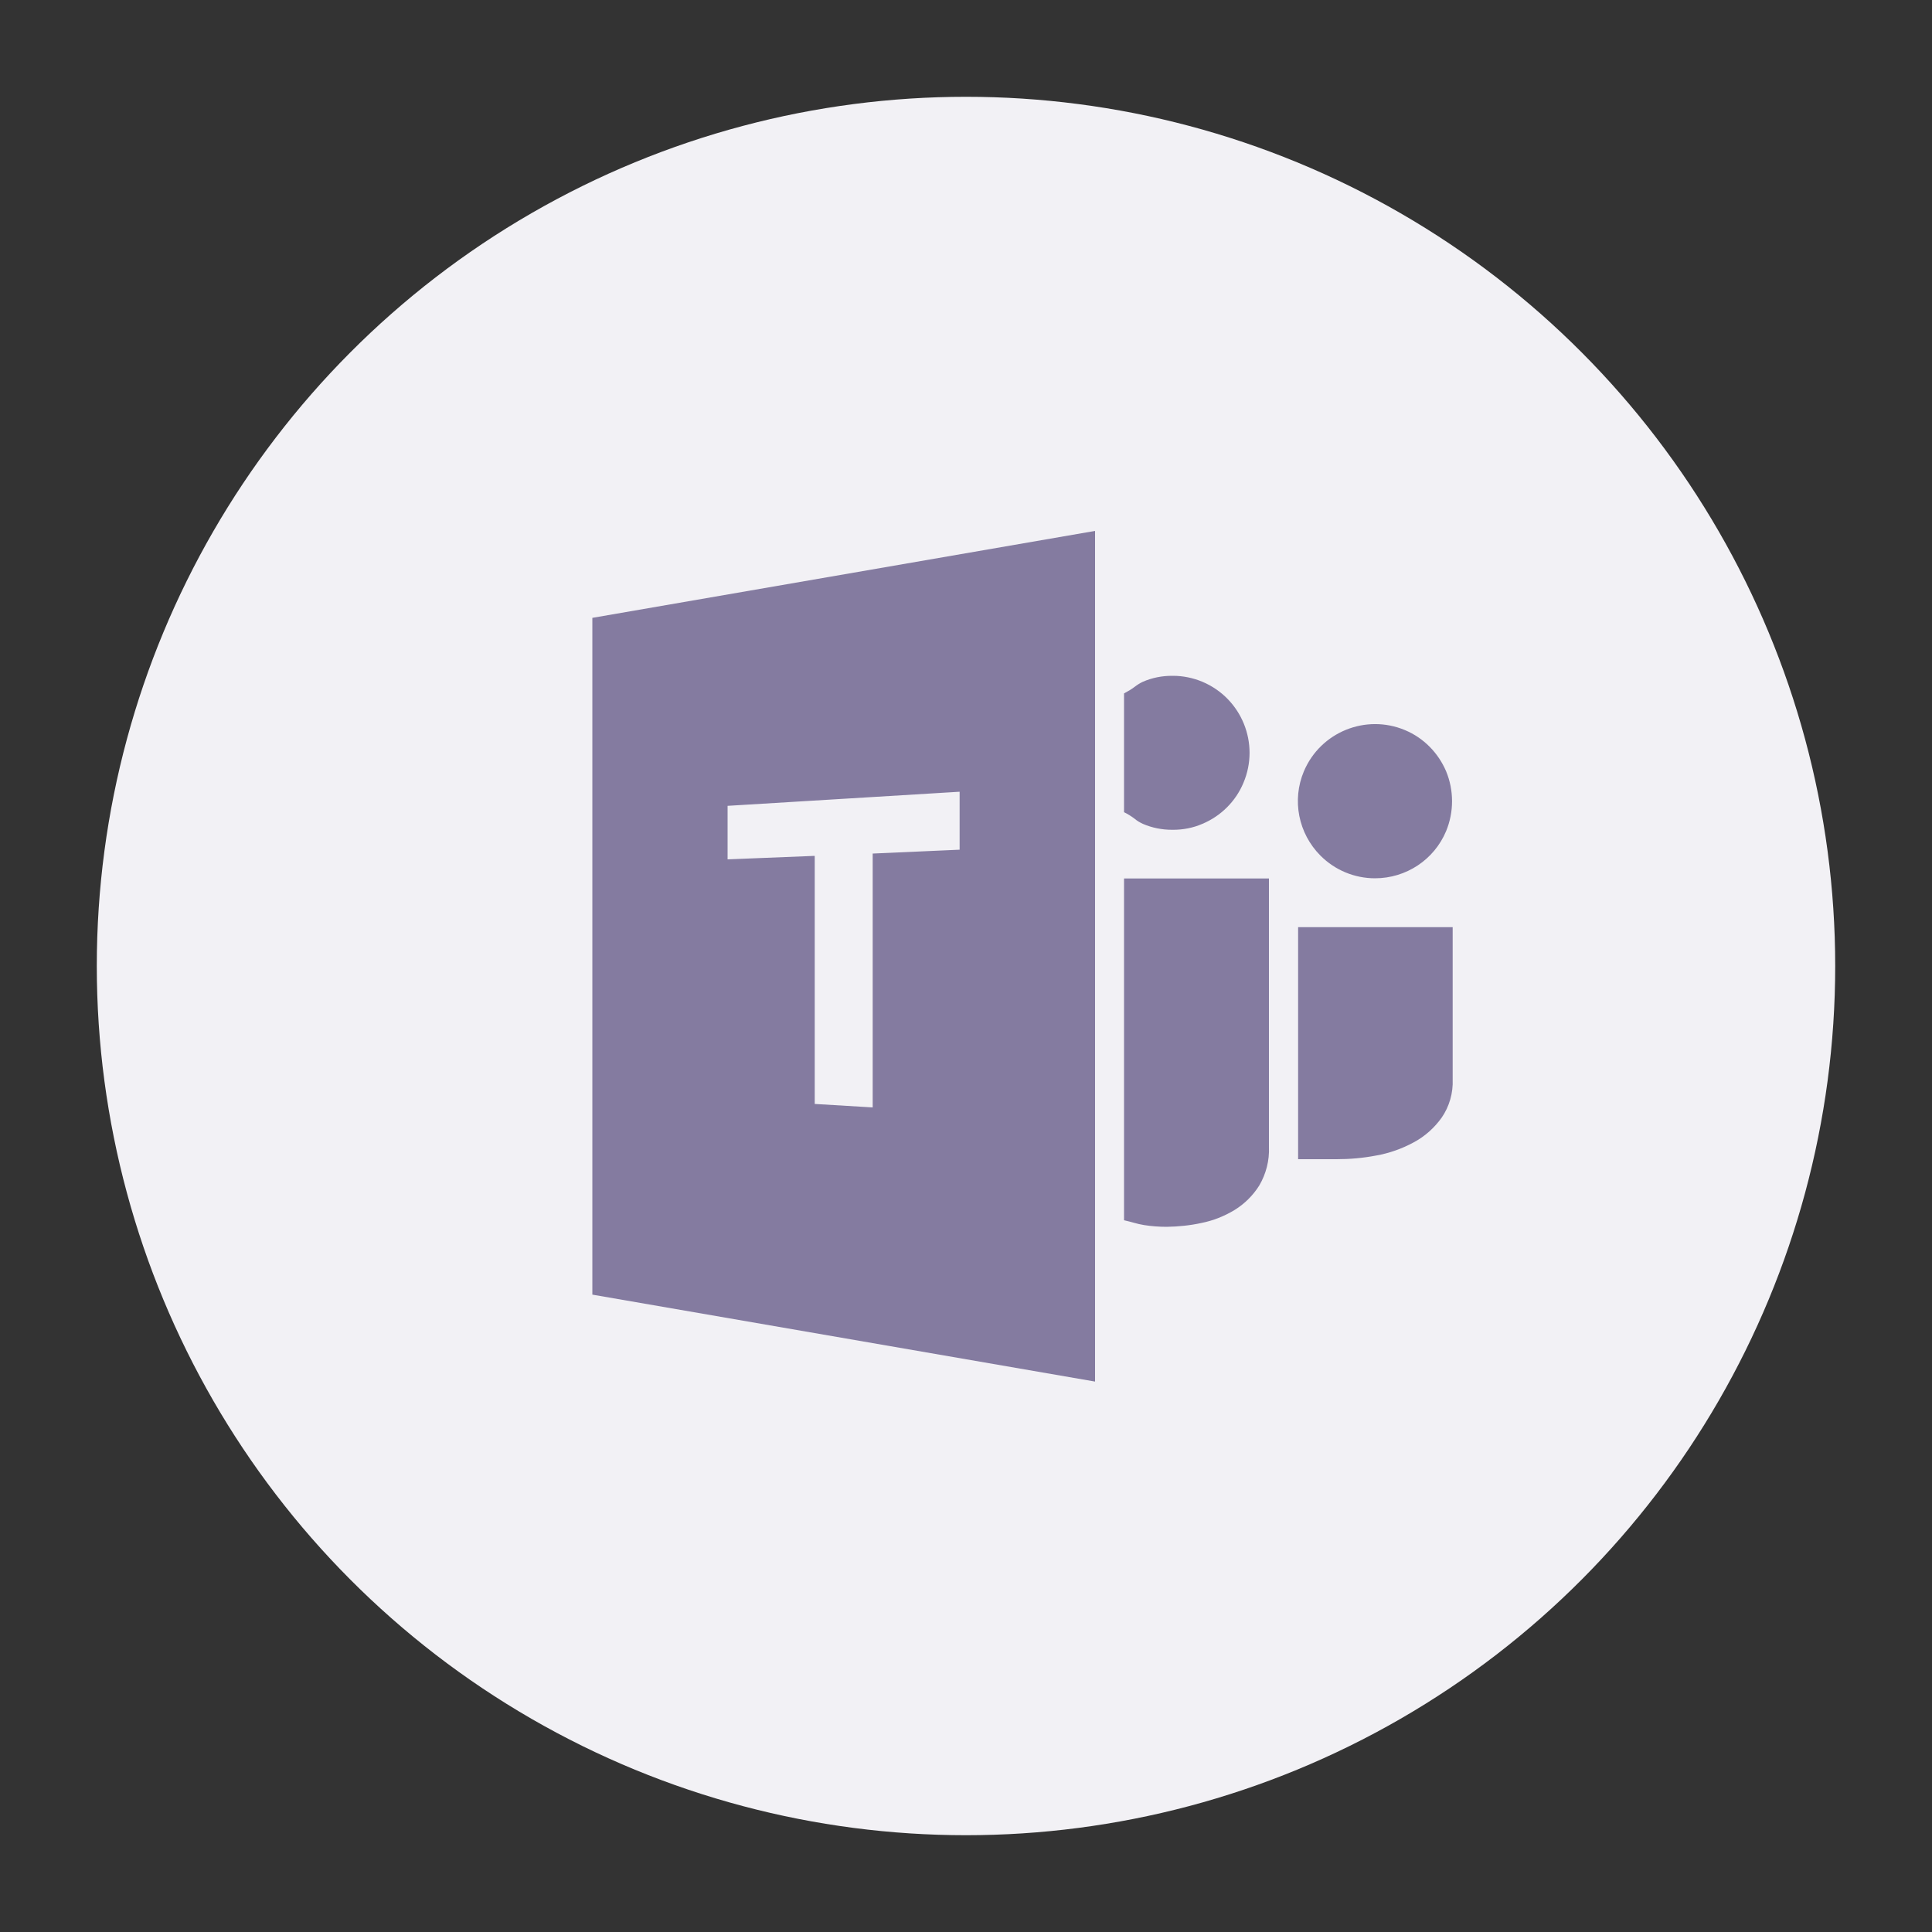
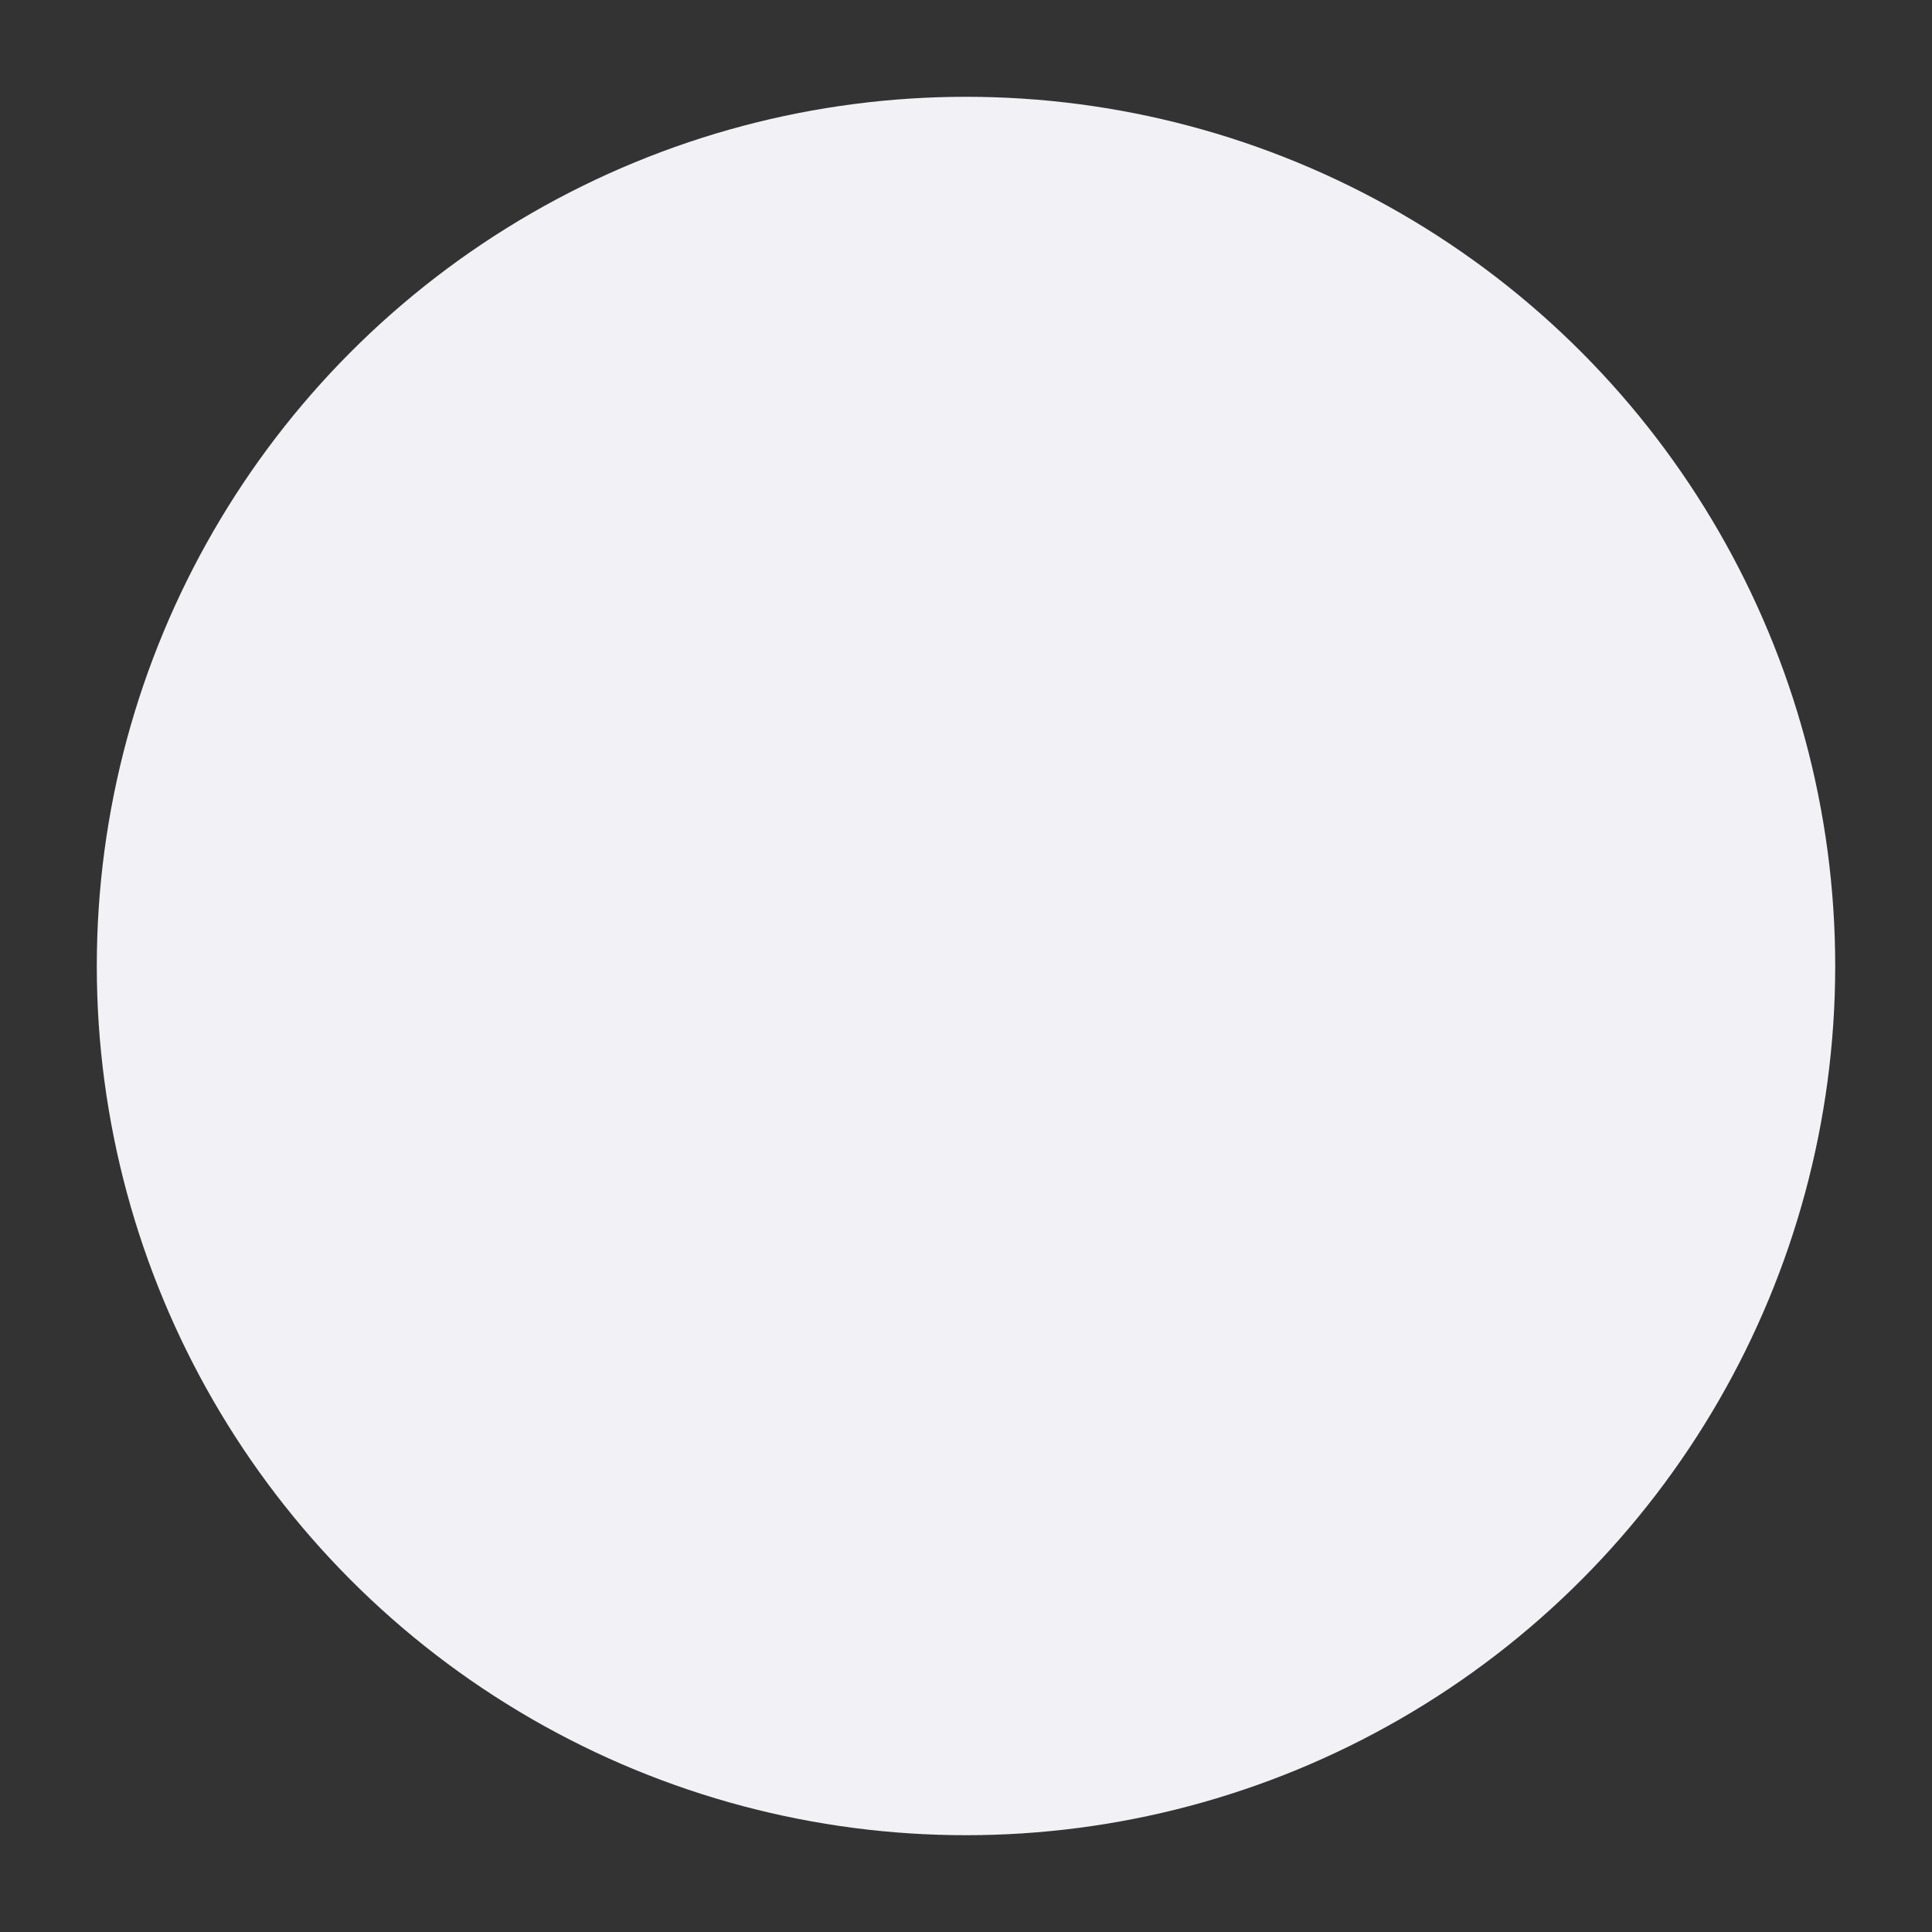
<svg xmlns="http://www.w3.org/2000/svg" id="Layer_1" data-name="Layer 1" version="1.1" viewBox="0 0 1000 1000">
  <rect x="0" y="0" width="1000" height="1000" fill="#333333" stroke="none" />
  <defs>
    <style>
      .cls-1 {
        fill: #f2f1f5;
      }

      .cls-1, .cls-2 {
        stroke-width: 0px;
      }

      .cls-2 {
        fill: #847ba0;
      }
    </style>
  </defs>
  <g id="Group_8923" data-name="Group 8923">
    <circle id="Ellipse_134" data-name="Ellipse 134" class="cls-1" cx="500" cy="500" r="449.9" />
    <g id="microsoft-teams">
-       <path id="Subtraction_1" data-name="Subtraction 1" class="cls-2" d="M566.8,715.1h0l-260.2-45v-350.3l260.2-45v440.3ZM421.7,443h0v128.4l30,1.8v-131.4l45-2v-30l-120.1,7.3v27.7l45-1.8h0ZM603.9,635h0c-3.9,0-7.9-.3-11.7-.9-1.8-.3-3.6-.7-5.3-1.2-1.4-.4-2.9-.8-5.1-1.3v-176.9h75v139c.3,7-1.5,13.9-5,19.9-3.2,5.1-7.6,9.5-12.8,12.7-5.3,3.2-11.1,5.5-17.1,6.7-5.9,1.3-12,1.9-18,2ZM691.9,600h-20v-120.1h80v78.7c.3,7.1-1.7,14.1-5.7,19.9-3.8,5.3-8.7,9.7-14.5,12.8-6.1,3.3-12.6,5.6-19.4,6.8-6.8,1.3-13.6,1.9-20.5,1.9ZM711.7,454.6c-10.6,0-20.7-4.2-28.2-11.7-11.5-11.5-14.9-28.8-8.6-43.7,8.6-20.3,32-29.8,52.3-21.3,9.6,4,17.2,11.7,21.3,21.3,4.1,9.9,4.1,21.1,0,31-6.2,14.8-20.7,24.4-36.8,24.4h0ZM606.7,429.5c-5.2,0-10.4-1-15.2-3.1-1.5-.7-2.9-1.5-4.2-2.6-1.7-1.3-3.6-2.5-5.5-3.4v-61.5c1.9-1,3.8-2.1,5.5-3.4,1.3-1,2.7-1.9,4.2-2.6,4.8-2.1,9.9-3.1,15.1-3.1h.6c5.2,0,10.4,1.1,15.2,3.1,20.3,8.6,29.8,32,21.2,52.3-4,9.6-11.7,17.2-21.2,21.2-4.8,2.1-10,3.1-15.2,3.1h-.6,0Z" />
-     </g>
+       </g>
  </g>
</svg>